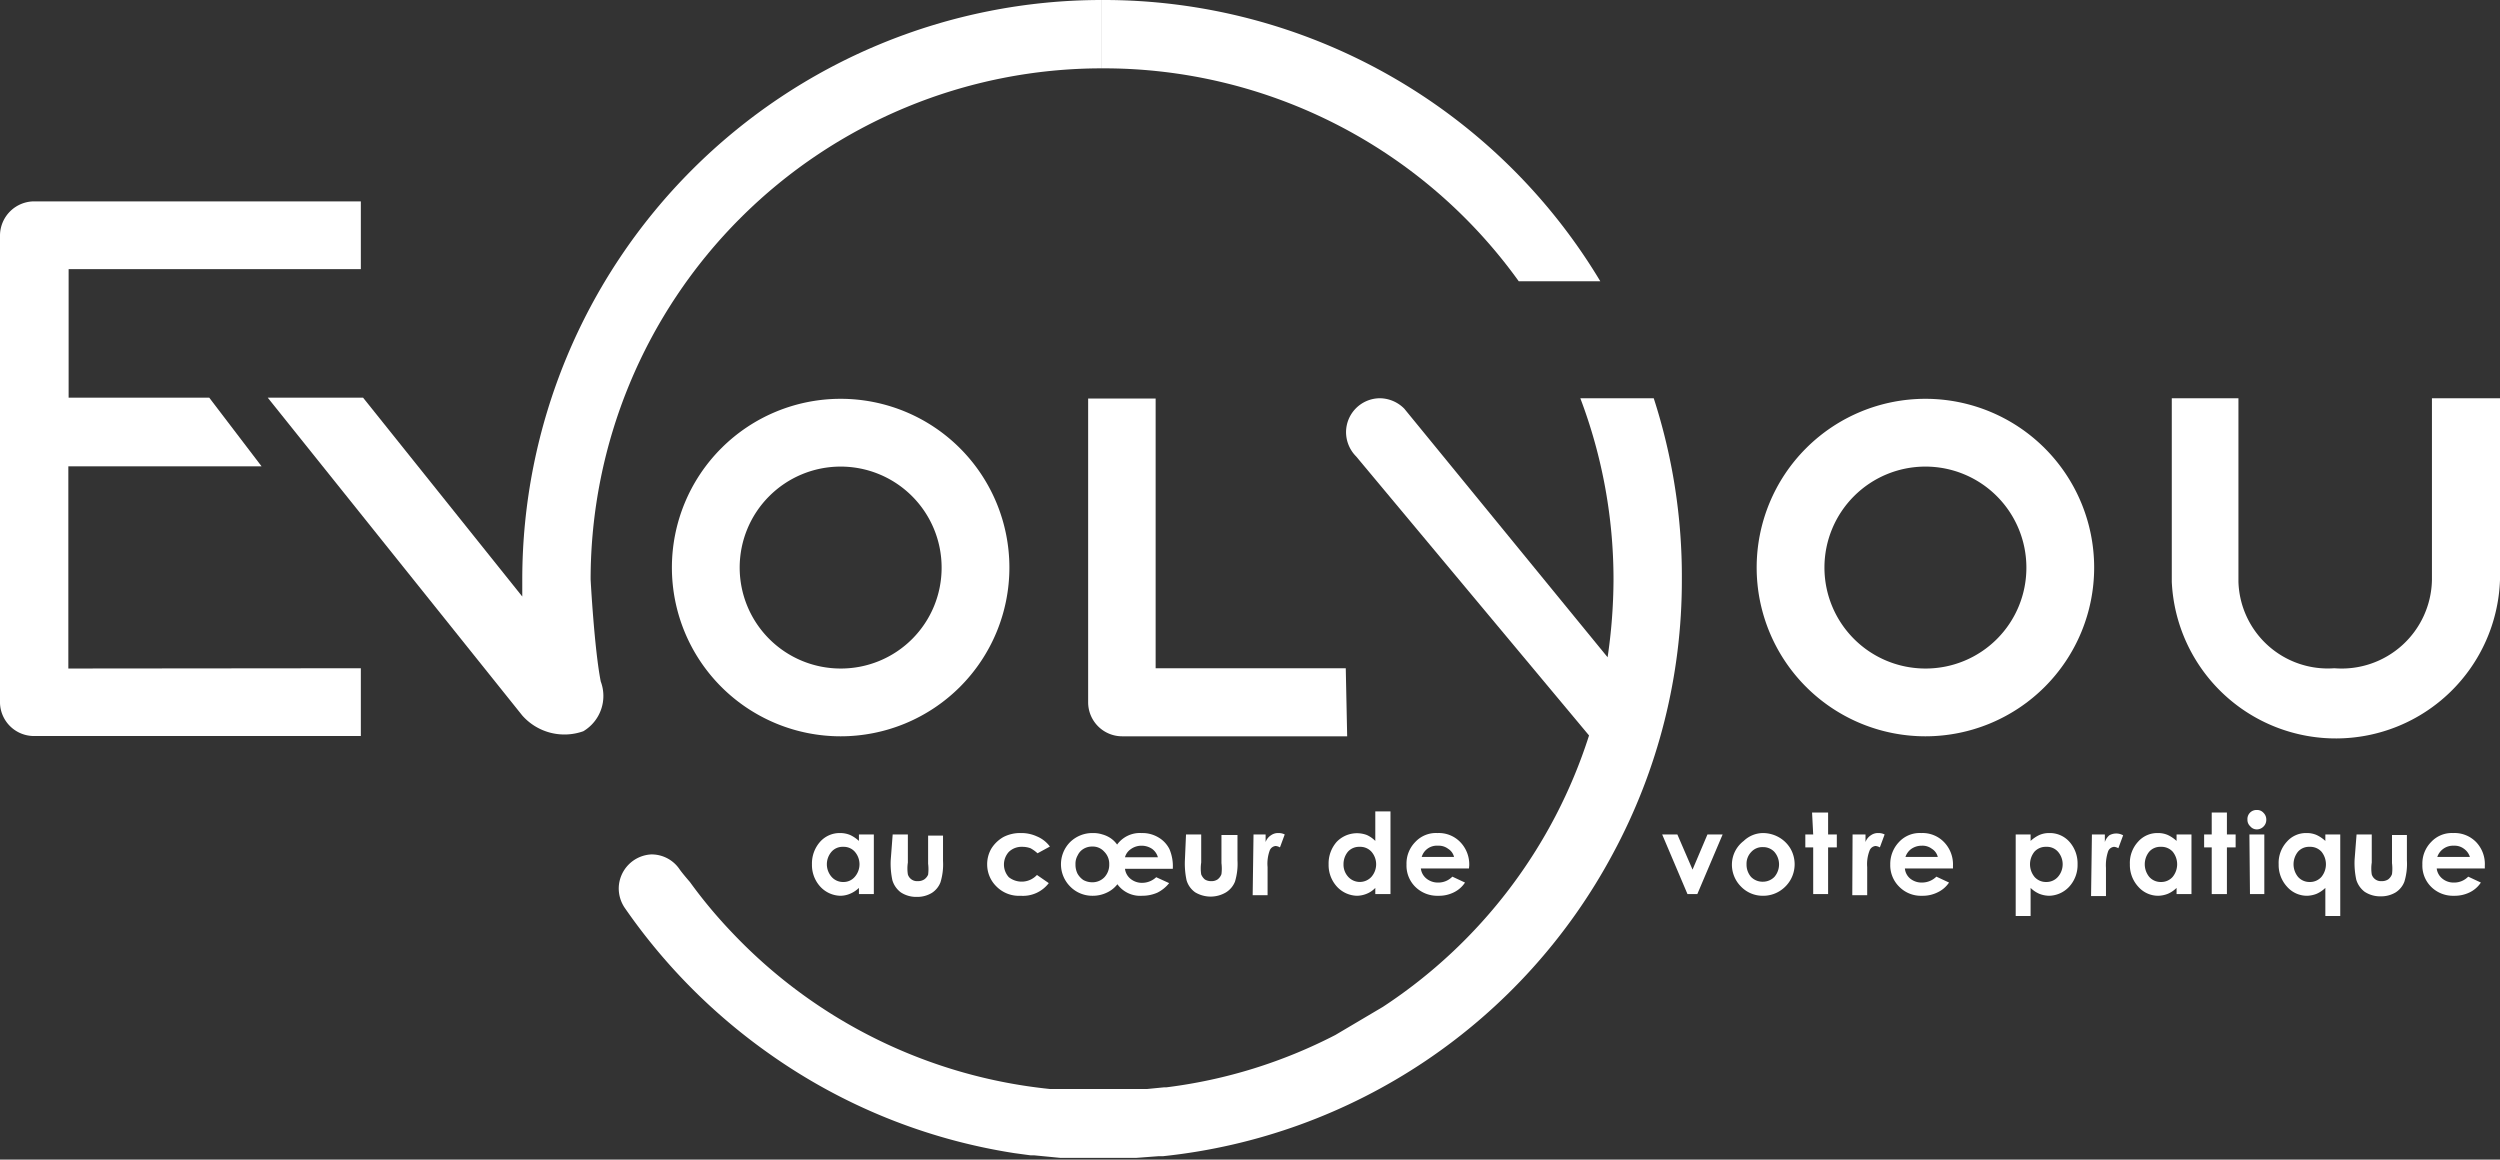
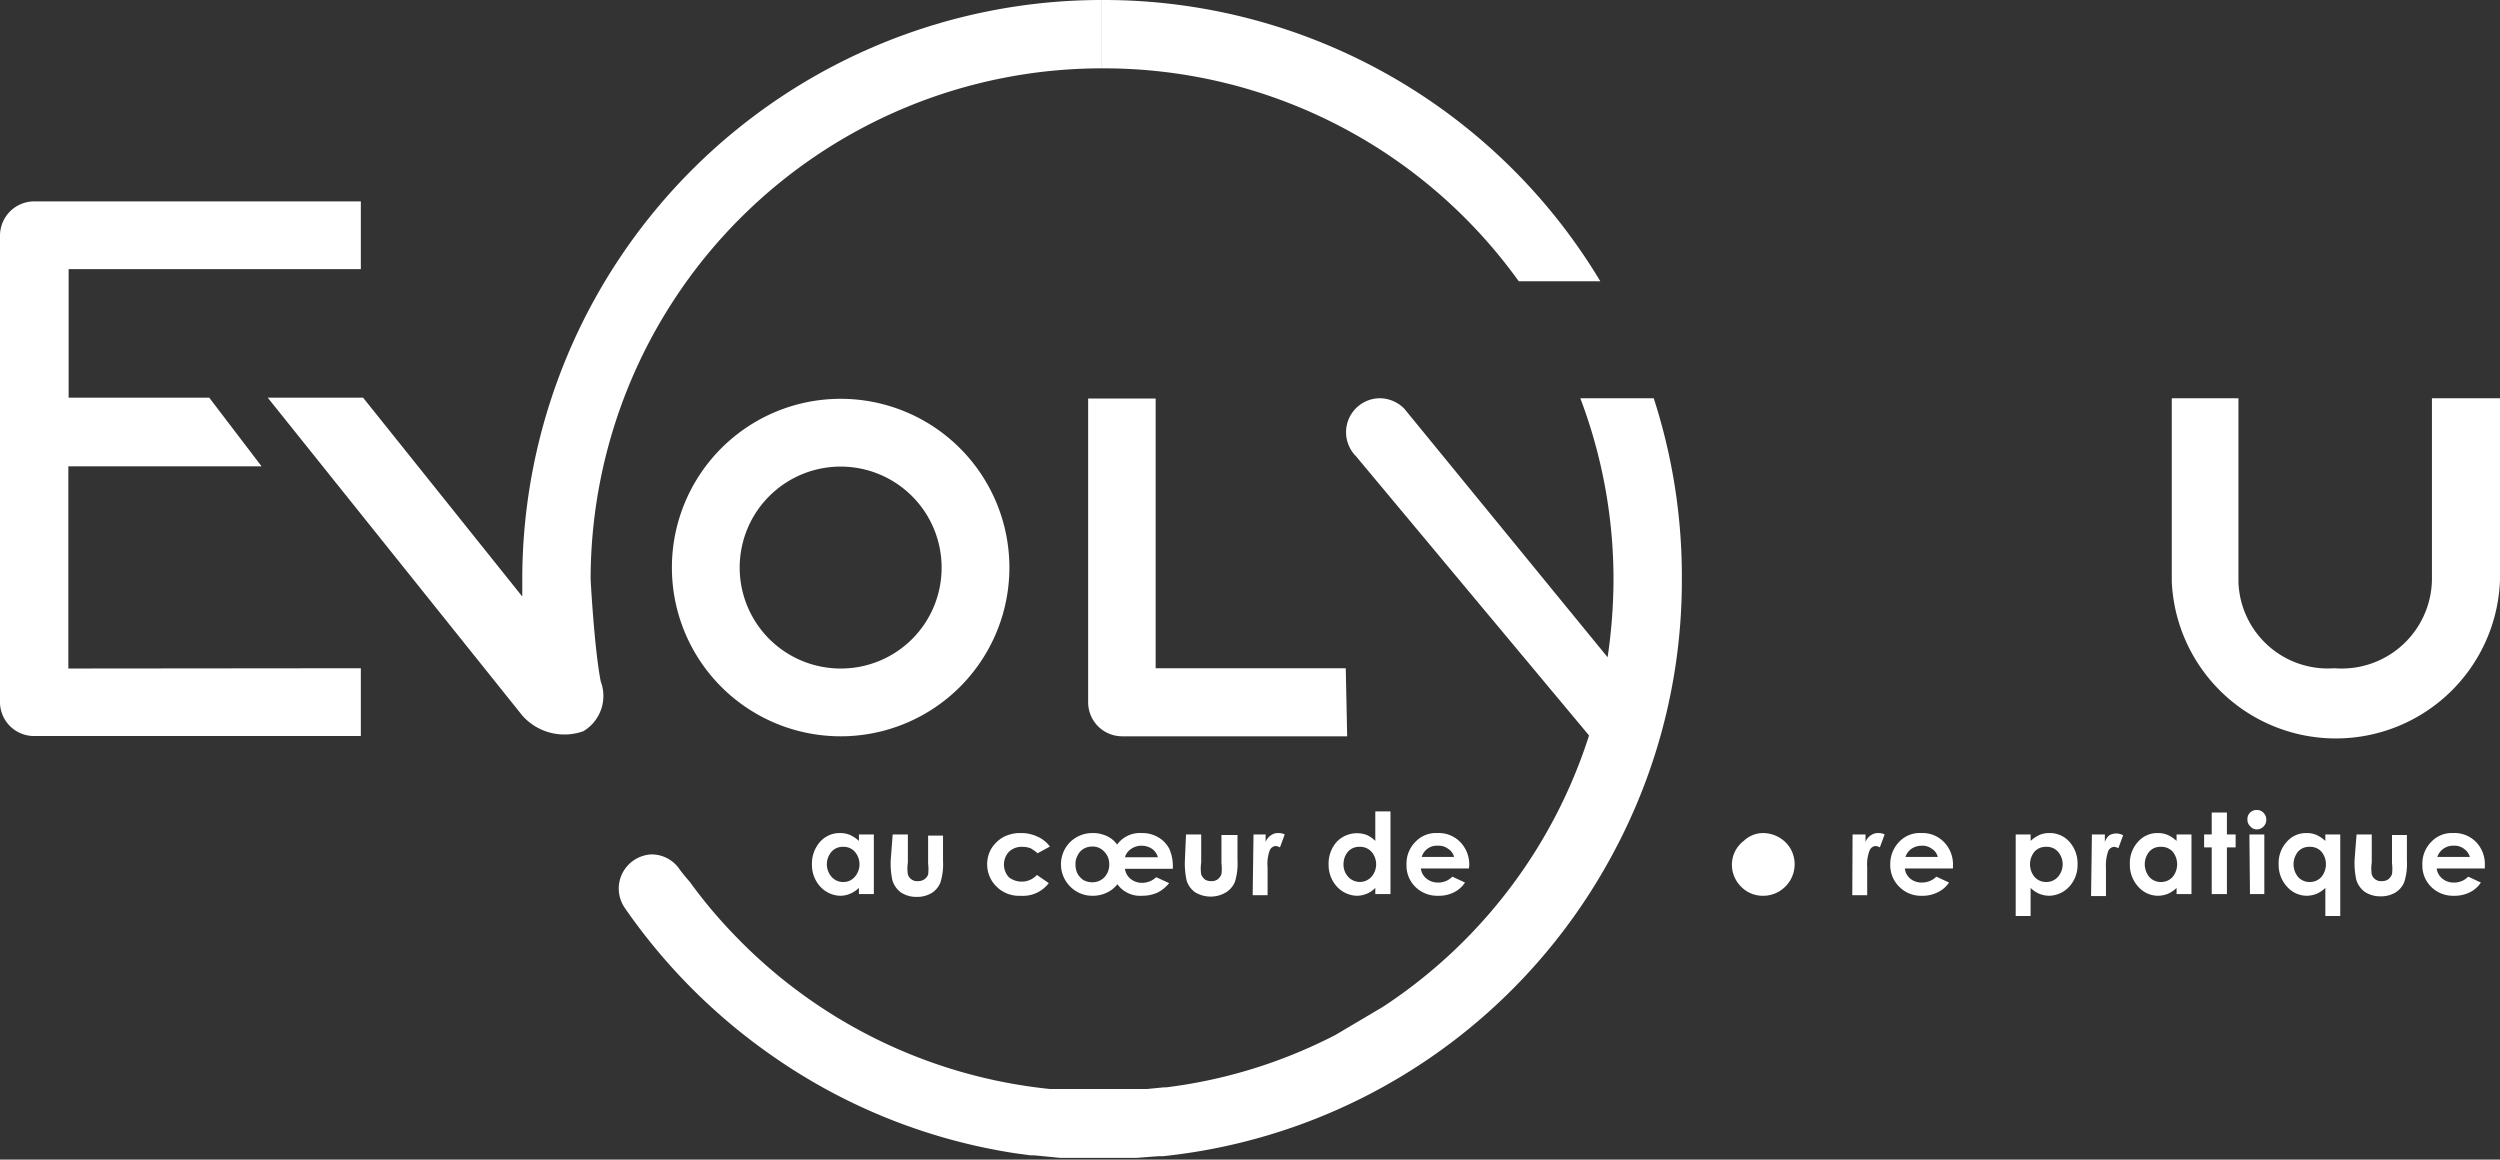
<svg xmlns="http://www.w3.org/2000/svg" viewBox="0 0 88.89 41.23">
  <rect x="0" y="0" width="88.89" height="41.23" fill="#333333" stroke="none" />
  <defs>
    <style>.cls-1{fill:#fff;}</style>
  </defs>
  <g id="Calque_2" data-name="Calque 2">
    <g id="Calque_1-2" data-name="Calque 1">
      <path class="cls-1" d="M86.47,14.16v6.46A3.21,3.21,0,0,1,83,23.76a3.18,3.18,0,0,1-3.41-3.07V14.16H77.22v6.53a5.84,5.84,0,0,0,11.67-.07V14.16Z" />
      <path class="cls-1" d="M12.83,23.76v2.41H1.21A1.21,1.21,0,0,1,0,25L0,8.37A1.22,1.22,0,0,1,1.23,7.16h11.6V9.57H2.44v4.57h5L9.3,16.58H2.43v7.19Z" />
      <path class="cls-1" d="M47.85,23.76H41.09l0-9.59H38.69l0,10.8a1.21,1.21,0,0,0,1.21,1.21h8Z" />
      <path class="cls-1" d="M29.89,14.18a6,6,0,1,0,6,6A6,6,0,0,0,29.89,14.18Zm0,9.59a3.59,3.59,0,1,1,3.59-3.59A3.58,3.58,0,0,1,29.89,23.77Z" />
-       <path class="cls-1" d="M68.46,14.18a6,6,0,1,0,6,6A6,6,0,0,0,68.46,14.18Zm0,9.59a3.59,3.59,0,1,1,3.59-3.59A3.58,3.58,0,0,1,68.46,23.77Z" />
      <path class="cls-1" d="M59.8,20.61a20.56,20.56,0,0,0-1-6.45H56.19a18.19,18.19,0,0,1,1.18,6.45,19.28,19.28,0,0,1-.21,2.76l-7.23-8.84a1.24,1.24,0,0,0-.86-.37,1.21,1.21,0,0,0-1.21,1.21,1.23,1.23,0,0,0,.36.86l8.28,9.92a18.13,18.13,0,0,1-7.33,9.65l-1.69,1a17.89,17.89,0,0,1-6,1.86H41.4l-.61.06-.23,0-.43,0H39c-.28,0-.55,0-.83,0l-.56,0-.28,0a18.09,18.09,0,0,1-11.28-5.54,17.25,17.25,0,0,1-1.52-1.82s0,0,0,0-.28-.32-.38-.47h0a1.2,1.2,0,0,0-1-.51A1.22,1.22,0,0,0,22,31.57a1.24,1.24,0,0,0,.2.69l0,0a20.85,20.85,0,0,0,5.17,5.22h0A20.5,20.5,0,0,0,36.06,41h0l.59.08.13,0,.93.09h.12c.27,0,.54,0,.81,0h.8l.61,0h.34l.8-.06.16,0a20.57,20.57,0,0,0,16-10.76l0,0A20.45,20.45,0,0,0,59.8,20.61Z" />
      <path class="cls-1" d="M39.18,0A20.61,20.61,0,0,0,18.57,20.61l0,.6-5.66-7.07H9.52l9.05,11.3a2,2,0,0,0,2.17.56,1.46,1.46,0,0,0,.62-1.77h0c-.23-1.17-.36-3.63-.36-3.63A18.18,18.18,0,0,1,39.18,2.43" />
      <path class="cls-1" d="M39.18,2.43A18.16,18.16,0,0,1,54,10h2.9A20.59,20.59,0,0,0,39.18,0" />
      <path class="cls-1" d="M30.54,29.67h.53v2.12h-.53v-.22a1,1,0,0,1-.32.21.89.89,0,0,1-.34.07,1,1,0,0,1-.71-.32,1.14,1.14,0,0,1-.3-.8,1.16,1.16,0,0,1,.29-.8.93.93,0,0,1,.71-.31.92.92,0,0,1,.36.07,1.21,1.21,0,0,1,.31.21Zm-.56.44a.52.52,0,0,0-.41.17.68.68,0,0,0,0,.9.54.54,0,0,0,.41.18.52.52,0,0,0,.41-.18.68.68,0,0,0,0-.9A.52.52,0,0,0,30,30.11Z" />
      <path class="cls-1" d="M31.74,29.67h.54v1a1.39,1.39,0,0,0,0,.42.34.34,0,0,0,.35.24.41.41,0,0,0,.23-.06A.4.4,0,0,0,33,31.1a1.55,1.55,0,0,0,0-.39v-1h.53v.9a2.17,2.17,0,0,1-.09.76.78.78,0,0,1-.31.38,1,1,0,0,1-.53.14,1,1,0,0,1-.57-.16.84.84,0,0,1-.3-.43,2.81,2.81,0,0,1-.06-.71Z" />
      <path class="cls-1" d="M37.33,30.1l-.44.24a1.19,1.19,0,0,0-.25-.18.84.84,0,0,0-.29-.05.65.65,0,0,0-.48.18.67.67,0,0,0,0,.9.74.74,0,0,0,1-.08l.42.29a1.15,1.15,0,0,1-1,.45,1.12,1.12,0,0,1-.87-.34,1.09,1.09,0,0,1-.32-.77,1.1,1.1,0,0,1,.15-.57,1.21,1.21,0,0,1,.43-.41,1.29,1.29,0,0,1,.62-.14,1.32,1.32,0,0,1,.57.12A1.09,1.09,0,0,1,37.33,30.1Z" />
      <path class="cls-1" d="M44.57,29.67H45v.27a.47.47,0,0,1,.19-.24.43.43,0,0,1,.27-.08.47.47,0,0,1,.22.05l-.17.46a.37.37,0,0,0-.15-.05.25.25,0,0,0-.21.15,1.36,1.36,0,0,0-.08.6v1h-.53Z" />
      <path class="cls-1" d="M48.9,28.85h.54v2.94H48.9v-.22a.85.85,0,0,1-.31.21.94.94,0,0,1-.34.07,1,1,0,0,1-.71-.32,1.14,1.14,0,0,1-.3-.8,1.16,1.16,0,0,1,.29-.8,1,1,0,0,1,1.07-.24,1,1,0,0,1,.3.21Zm-.56,1.26a.53.53,0,0,0-.41.17.69.69,0,0,0-.16.45.64.64,0,0,0,.17.45.56.56,0,0,0,.82,0,.68.68,0,0,0,0-.9A.54.54,0,0,0,48.34,30.11Z" />
      <path class="cls-1" d="M52.23,30.88H50.52a.54.54,0,0,0,.2.36.64.64,0,0,0,.41.14.69.69,0,0,0,.51-.21l.45.21a1,1,0,0,1-.4.35,1.18,1.18,0,0,1-.55.12,1.11,1.11,0,0,1-.82-.32,1.06,1.06,0,0,1-.31-.79,1.09,1.09,0,0,1,.31-.8,1,1,0,0,1,.79-.32,1.06,1.06,0,0,1,.81.32,1.14,1.14,0,0,1,.32.84Zm-.53-.41a.47.47,0,0,0-.21-.29.55.55,0,0,0-.36-.11.56.56,0,0,0-.58.4Z" />
-       <path class="cls-1" d="M59.1,29.67h.54l.54,1.25.53-1.25h.54l-.9,2.12H60Z" />
-       <path class="cls-1" d="M62.68,29.62a1.16,1.16,0,0,1,.57.15,1.12,1.12,0,0,1,.41.4,1.12,1.12,0,0,1,0,1.12,1.15,1.15,0,0,1-.41.41,1.1,1.1,0,0,1-.57.15,1.07,1.07,0,0,1-.78-.33,1.1,1.1,0,0,1-.32-.79A1.06,1.06,0,0,1,62,29.9,1,1,0,0,1,62.68,29.62Zm0,.5a.53.53,0,0,0-.41.17.6.6,0,0,0-.17.44.67.67,0,0,0,.16.45.57.57,0,0,0,.42.17.57.57,0,0,0,.41-.17.68.68,0,0,0,0-.89A.54.54,0,0,0,62.69,30.12Z" />
-       <path class="cls-1" d="M64.43,28.89H65v.78h.31v.46H65v1.66h-.53V30.13h-.28v-.46h.28Z" />
+       <path class="cls-1" d="M62.68,29.62a1.16,1.16,0,0,1,.57.15,1.12,1.12,0,0,1,.41.4,1.12,1.12,0,0,1,0,1.12,1.15,1.15,0,0,1-.41.41,1.1,1.1,0,0,1-.57.15,1.07,1.07,0,0,1-.78-.33,1.1,1.1,0,0,1-.32-.79A1.06,1.06,0,0,1,62,29.9,1,1,0,0,1,62.68,29.62Zm0,.5A.54.54,0,0,0,62.69,30.12Z" />
      <path class="cls-1" d="M65.87,29.67h.46v.27a.47.47,0,0,1,.19-.24.43.43,0,0,1,.27-.08.47.47,0,0,1,.22.05l-.17.46a.37.37,0,0,0-.15-.05.25.25,0,0,0-.21.15,1.32,1.32,0,0,0-.09.6v1h-.53Z" />
      <path class="cls-1" d="M69.44,30.88H67.73a.53.53,0,0,0,.19.36.64.64,0,0,0,.41.14.73.73,0,0,0,.52-.21l.45.21a1,1,0,0,1-.41.35,1.18,1.18,0,0,1-.55.12,1.08,1.08,0,0,1-.81-.32,1.07,1.07,0,0,1-.32-.79,1.13,1.13,0,0,1,.31-.8,1,1,0,0,1,.79-.32,1.06,1.06,0,0,1,.81.32,1.14,1.14,0,0,1,.32.84Zm-.54-.41a.47.47,0,0,0-.21-.29.55.55,0,0,0-.36-.11.64.64,0,0,0-.38.12.58.58,0,0,0-.2.28Z" />
      <path class="cls-1" d="M72.2,29.67v.23a1.21,1.21,0,0,1,.31-.21.86.86,0,0,1,.36-.07.93.93,0,0,1,.71.31,1.16,1.16,0,0,1,.29.8,1.14,1.14,0,0,1-.3.8,1,1,0,0,1-.71.32,1,1,0,0,1-.35-.07,1,1,0,0,1-.31-.21v1h-.53v-2.9Zm.56.44a.54.54,0,0,0-.42.17.71.71,0,0,0,0,.9.54.54,0,0,0,.42.18.54.54,0,0,0,.41-.18.68.68,0,0,0,0-.9A.52.52,0,0,0,72.76,30.11Z" />
      <path class="cls-1" d="M74.38,29.67h.46v.27A.52.52,0,0,1,75,29.7a.5.5,0,0,1,.49,0l-.17.46a.37.37,0,0,0-.15-.05.25.25,0,0,0-.21.15,1.53,1.53,0,0,0-.08.6v1h-.53Z" />
      <path class="cls-1" d="M77.39,29.67h.53v2.12h-.53v-.22a1,1,0,0,1-.31.21,1,1,0,0,1-.34.07.94.94,0,0,1-.71-.32,1.14,1.14,0,0,1-.3-.8,1.11,1.11,0,0,1,.29-.8.91.91,0,0,1,.7-.31.86.86,0,0,1,.36.07,1.21,1.21,0,0,1,.31.21Zm-.56.44a.52.52,0,0,0-.41.17.71.71,0,0,0,0,.9.54.54,0,0,0,.41.18.54.54,0,0,0,.42-.18.71.71,0,0,0,0-.9A.54.54,0,0,0,76.83,30.11Z" />
      <path class="cls-1" d="M78.64,28.89h.54v.78h.31v.46h-.31v1.66h-.54V30.13h-.27v-.46h.27Z" />
      <path class="cls-1" d="M80.24,28.8a.3.3,0,0,1,.24.1.33.33,0,0,1,.1.24.33.33,0,0,1-.1.25.33.33,0,0,1-.23.1.3.3,0,0,1-.24-.11.31.31,0,0,1-.1-.24.32.32,0,0,1,.33-.34Zm-.26.87h.53v2.12H80Z" />
      <path class="cls-1" d="M82.68,29.67h.53v2.9h-.53v-1a1.06,1.06,0,0,1-.31.21,1,1,0,0,1-.34.07.94.94,0,0,1-.71-.32,1.14,1.14,0,0,1-.3-.8,1.11,1.11,0,0,1,.29-.8.9.9,0,0,1,.7-.31.86.86,0,0,1,.36.07,1.21,1.21,0,0,1,.31.21Zm-.56.44a.52.52,0,0,0-.41.17.71.71,0,0,0,0,.9.54.54,0,0,0,.41.18.54.54,0,0,0,.42-.18.71.71,0,0,0,0-.9A.54.54,0,0,0,82.12,30.11Z" />
      <path class="cls-1" d="M83.79,29.67h.54v1a1.39,1.39,0,0,0,0,.42.34.34,0,0,0,.35.24.41.41,0,0,0,.23-.06.4.4,0,0,0,.14-.19,1.55,1.55,0,0,0,0-.39v-1h.53v.9a2.17,2.17,0,0,1-.09.76.78.78,0,0,1-.31.38,1,1,0,0,1-.53.14,1,1,0,0,1-.57-.16.84.84,0,0,1-.3-.43,2.81,2.81,0,0,1-.06-.71Z" />
      <path class="cls-1" d="M88.35,30.88H86.64a.54.54,0,0,0,.2.36.62.62,0,0,0,.41.14.69.69,0,0,0,.51-.21l.45.21a1,1,0,0,1-.4.35,1.22,1.22,0,0,1-.56.12,1.1,1.1,0,0,1-.81-.32,1.06,1.06,0,0,1-.31-.79,1.09,1.09,0,0,1,.31-.8,1,1,0,0,1,.78-.32,1.07,1.07,0,0,1,.82.32,1.13,1.13,0,0,1,.31.84Zm-.53-.41a.56.56,0,0,0-.21-.29.55.55,0,0,0-.36-.11.59.59,0,0,0-.59.4Z" />
      <path class="cls-1" d="M41.7,30.89H40a.54.54,0,0,0,.2.36.64.64,0,0,0,.42.14.73.73,0,0,0,.49-.2l.46.21a1.24,1.24,0,0,1-.42.34,1.33,1.33,0,0,1-.54.11,1,1,0,0,1-.88-.41,1,1,0,0,1-.38.3,1.14,1.14,0,0,1-.49.11,1.1,1.1,0,0,1-.81-.33,1.12,1.12,0,0,1,0-1.58,1.13,1.13,0,0,1,.8-.32,1.06,1.06,0,0,1,.35.05,1,1,0,0,1,.3.14.91.91,0,0,1,.22.22,1,1,0,0,1,.87-.41,1.1,1.1,0,0,1,.59.15,1,1,0,0,1,.4.42A1.56,1.56,0,0,1,41.7,30.89Zm-2.86-.79a.58.58,0,0,0-.31.08.52.52,0,0,0-.21.23.59.59,0,0,0-.08.32.72.72,0,0,0,.07.33.67.67,0,0,0,.21.23.65.65,0,0,0,.31.08.59.59,0,0,0,.44-.18.65.65,0,0,0,.17-.46.61.61,0,0,0-.18-.45A.54.54,0,0,0,38.84,30.1Zm2.33.38a.55.55,0,0,0-.21-.3.67.67,0,0,0-.37-.11.64.64,0,0,0-.38.12.51.51,0,0,0-.21.29Zm1-.81h.54v1a1.39,1.39,0,0,0,0,.42.46.46,0,0,0,.13.18.41.41,0,0,0,.23.06.38.38,0,0,0,.22-.06.4.4,0,0,0,.14-.19,1.55,1.55,0,0,0,0-.39v-1H44v.9a2.17,2.17,0,0,1-.09.76.8.8,0,0,1-.32.38,1.07,1.07,0,0,1-1.09,0,.8.8,0,0,1-.31-.43,2.81,2.81,0,0,1-.06-.71Z" />
    </g>
  </g>
</svg>